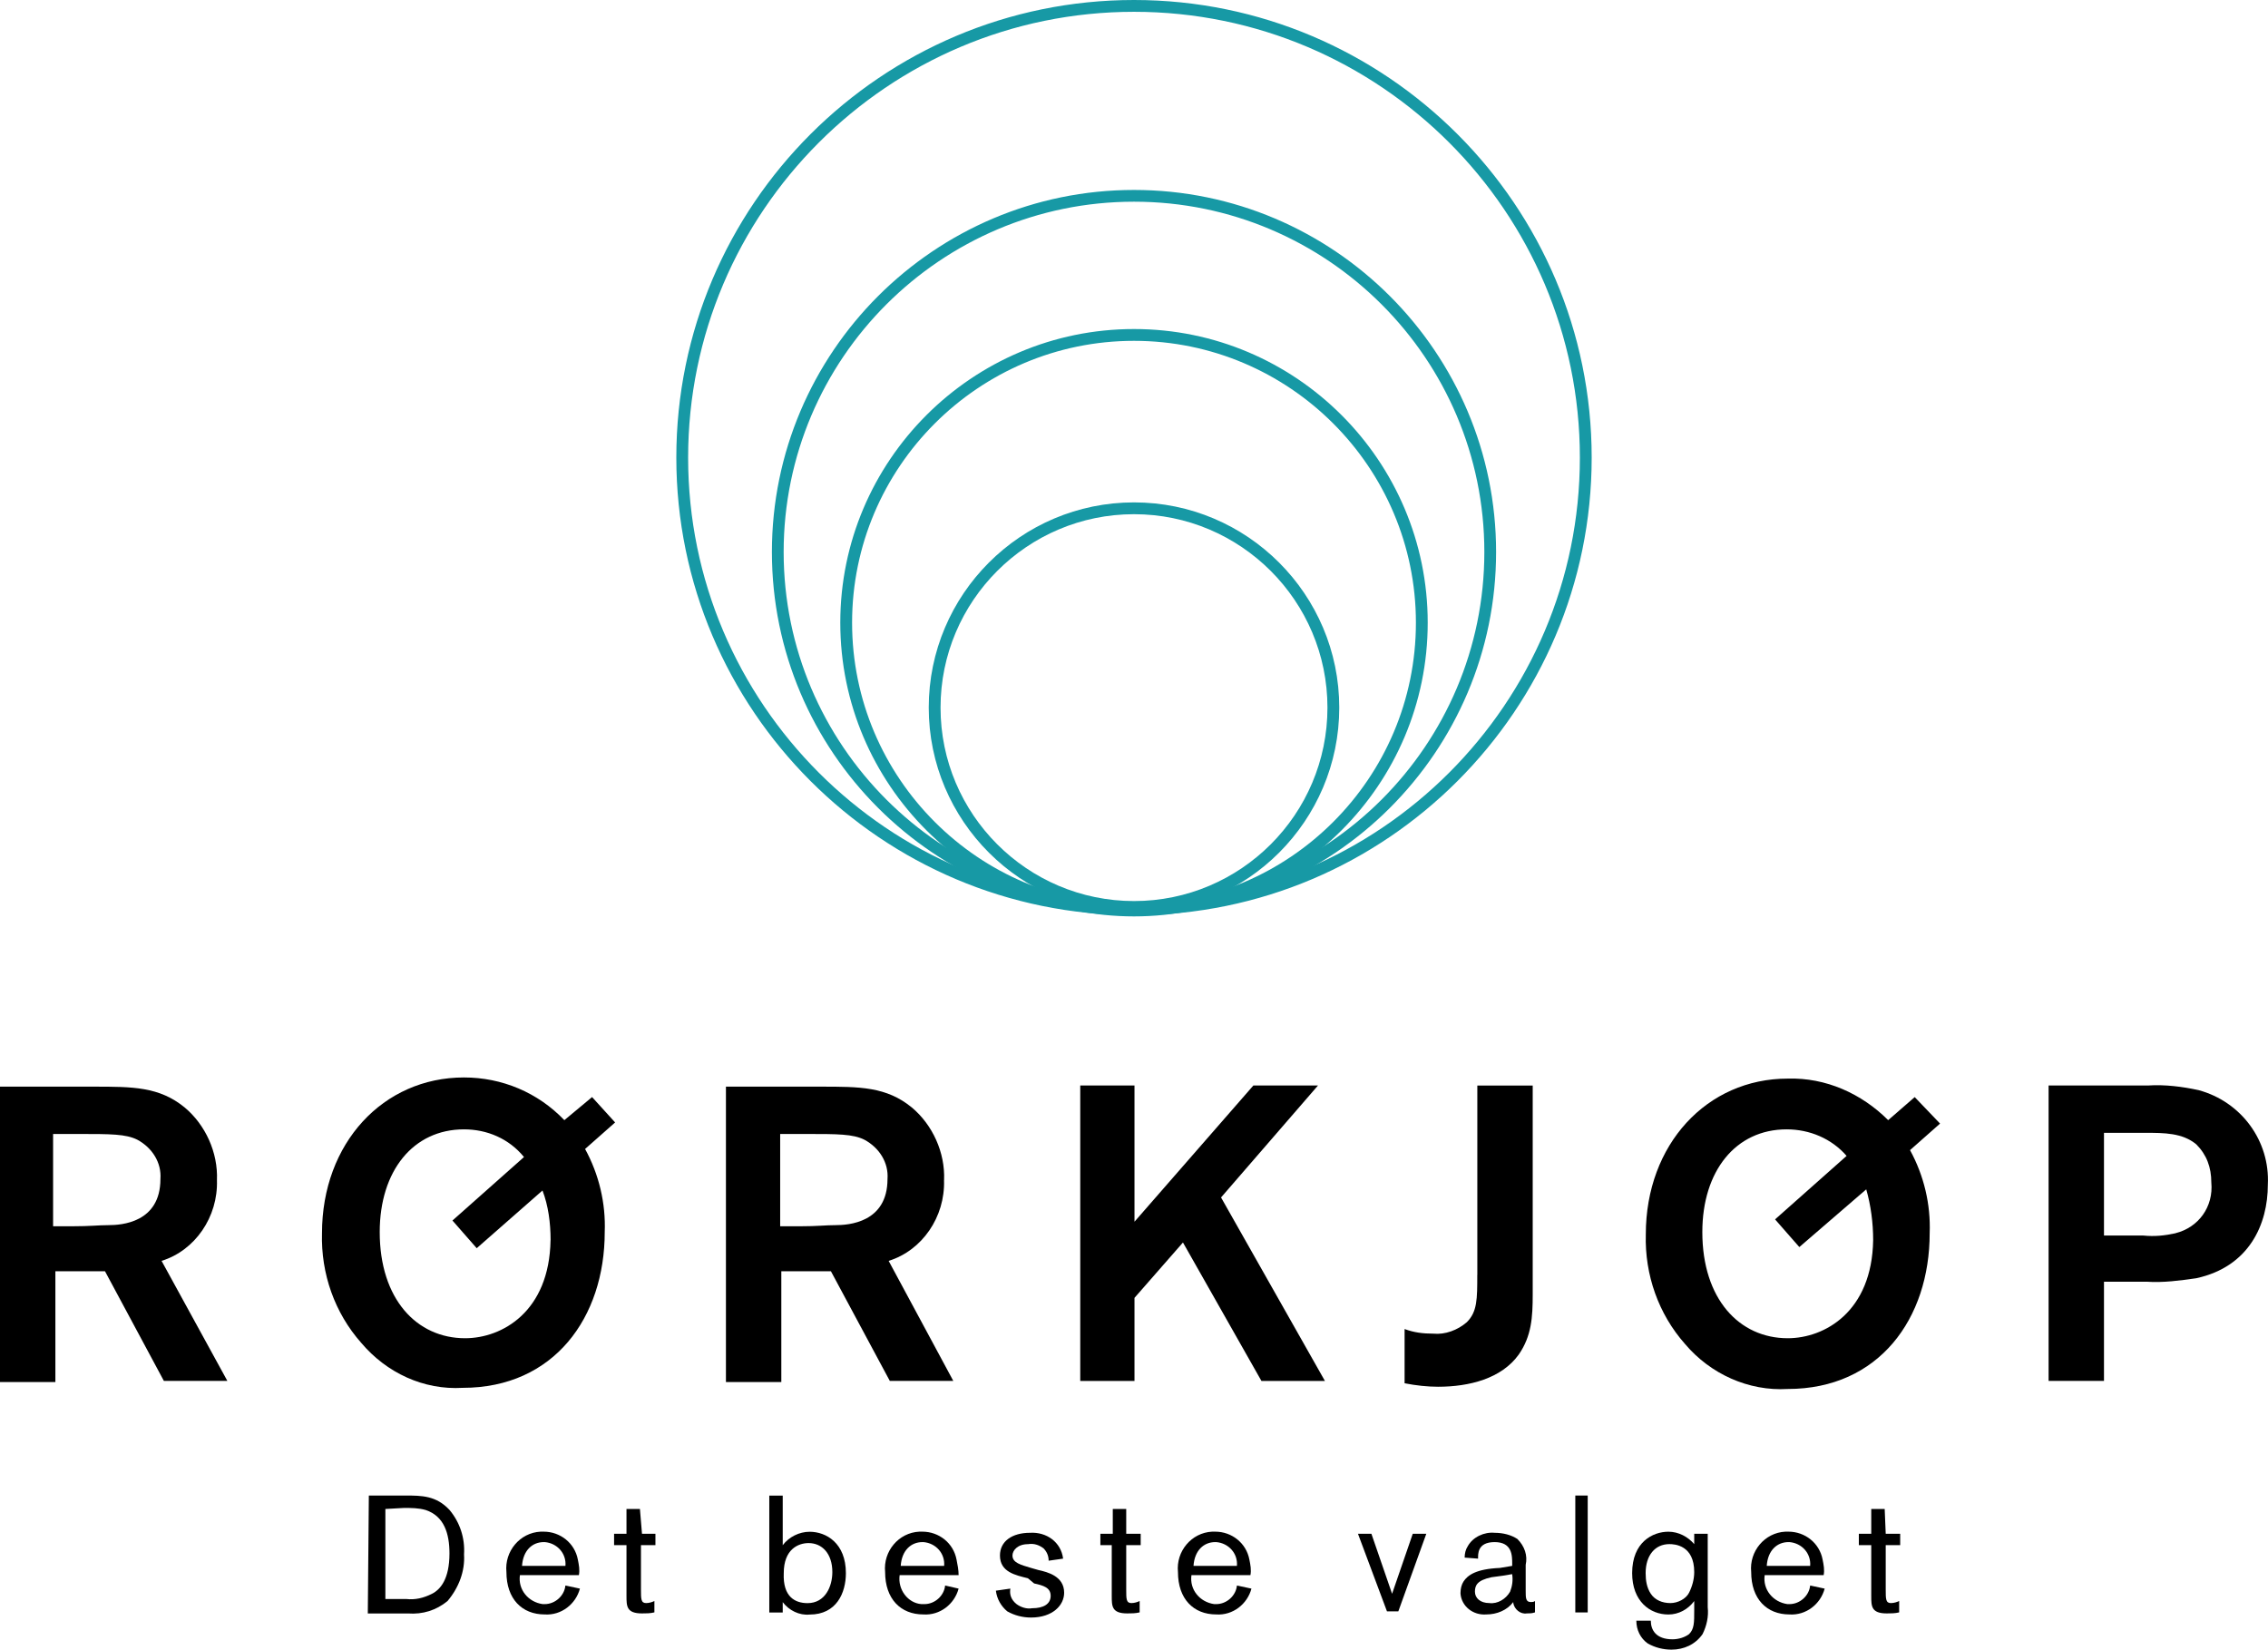
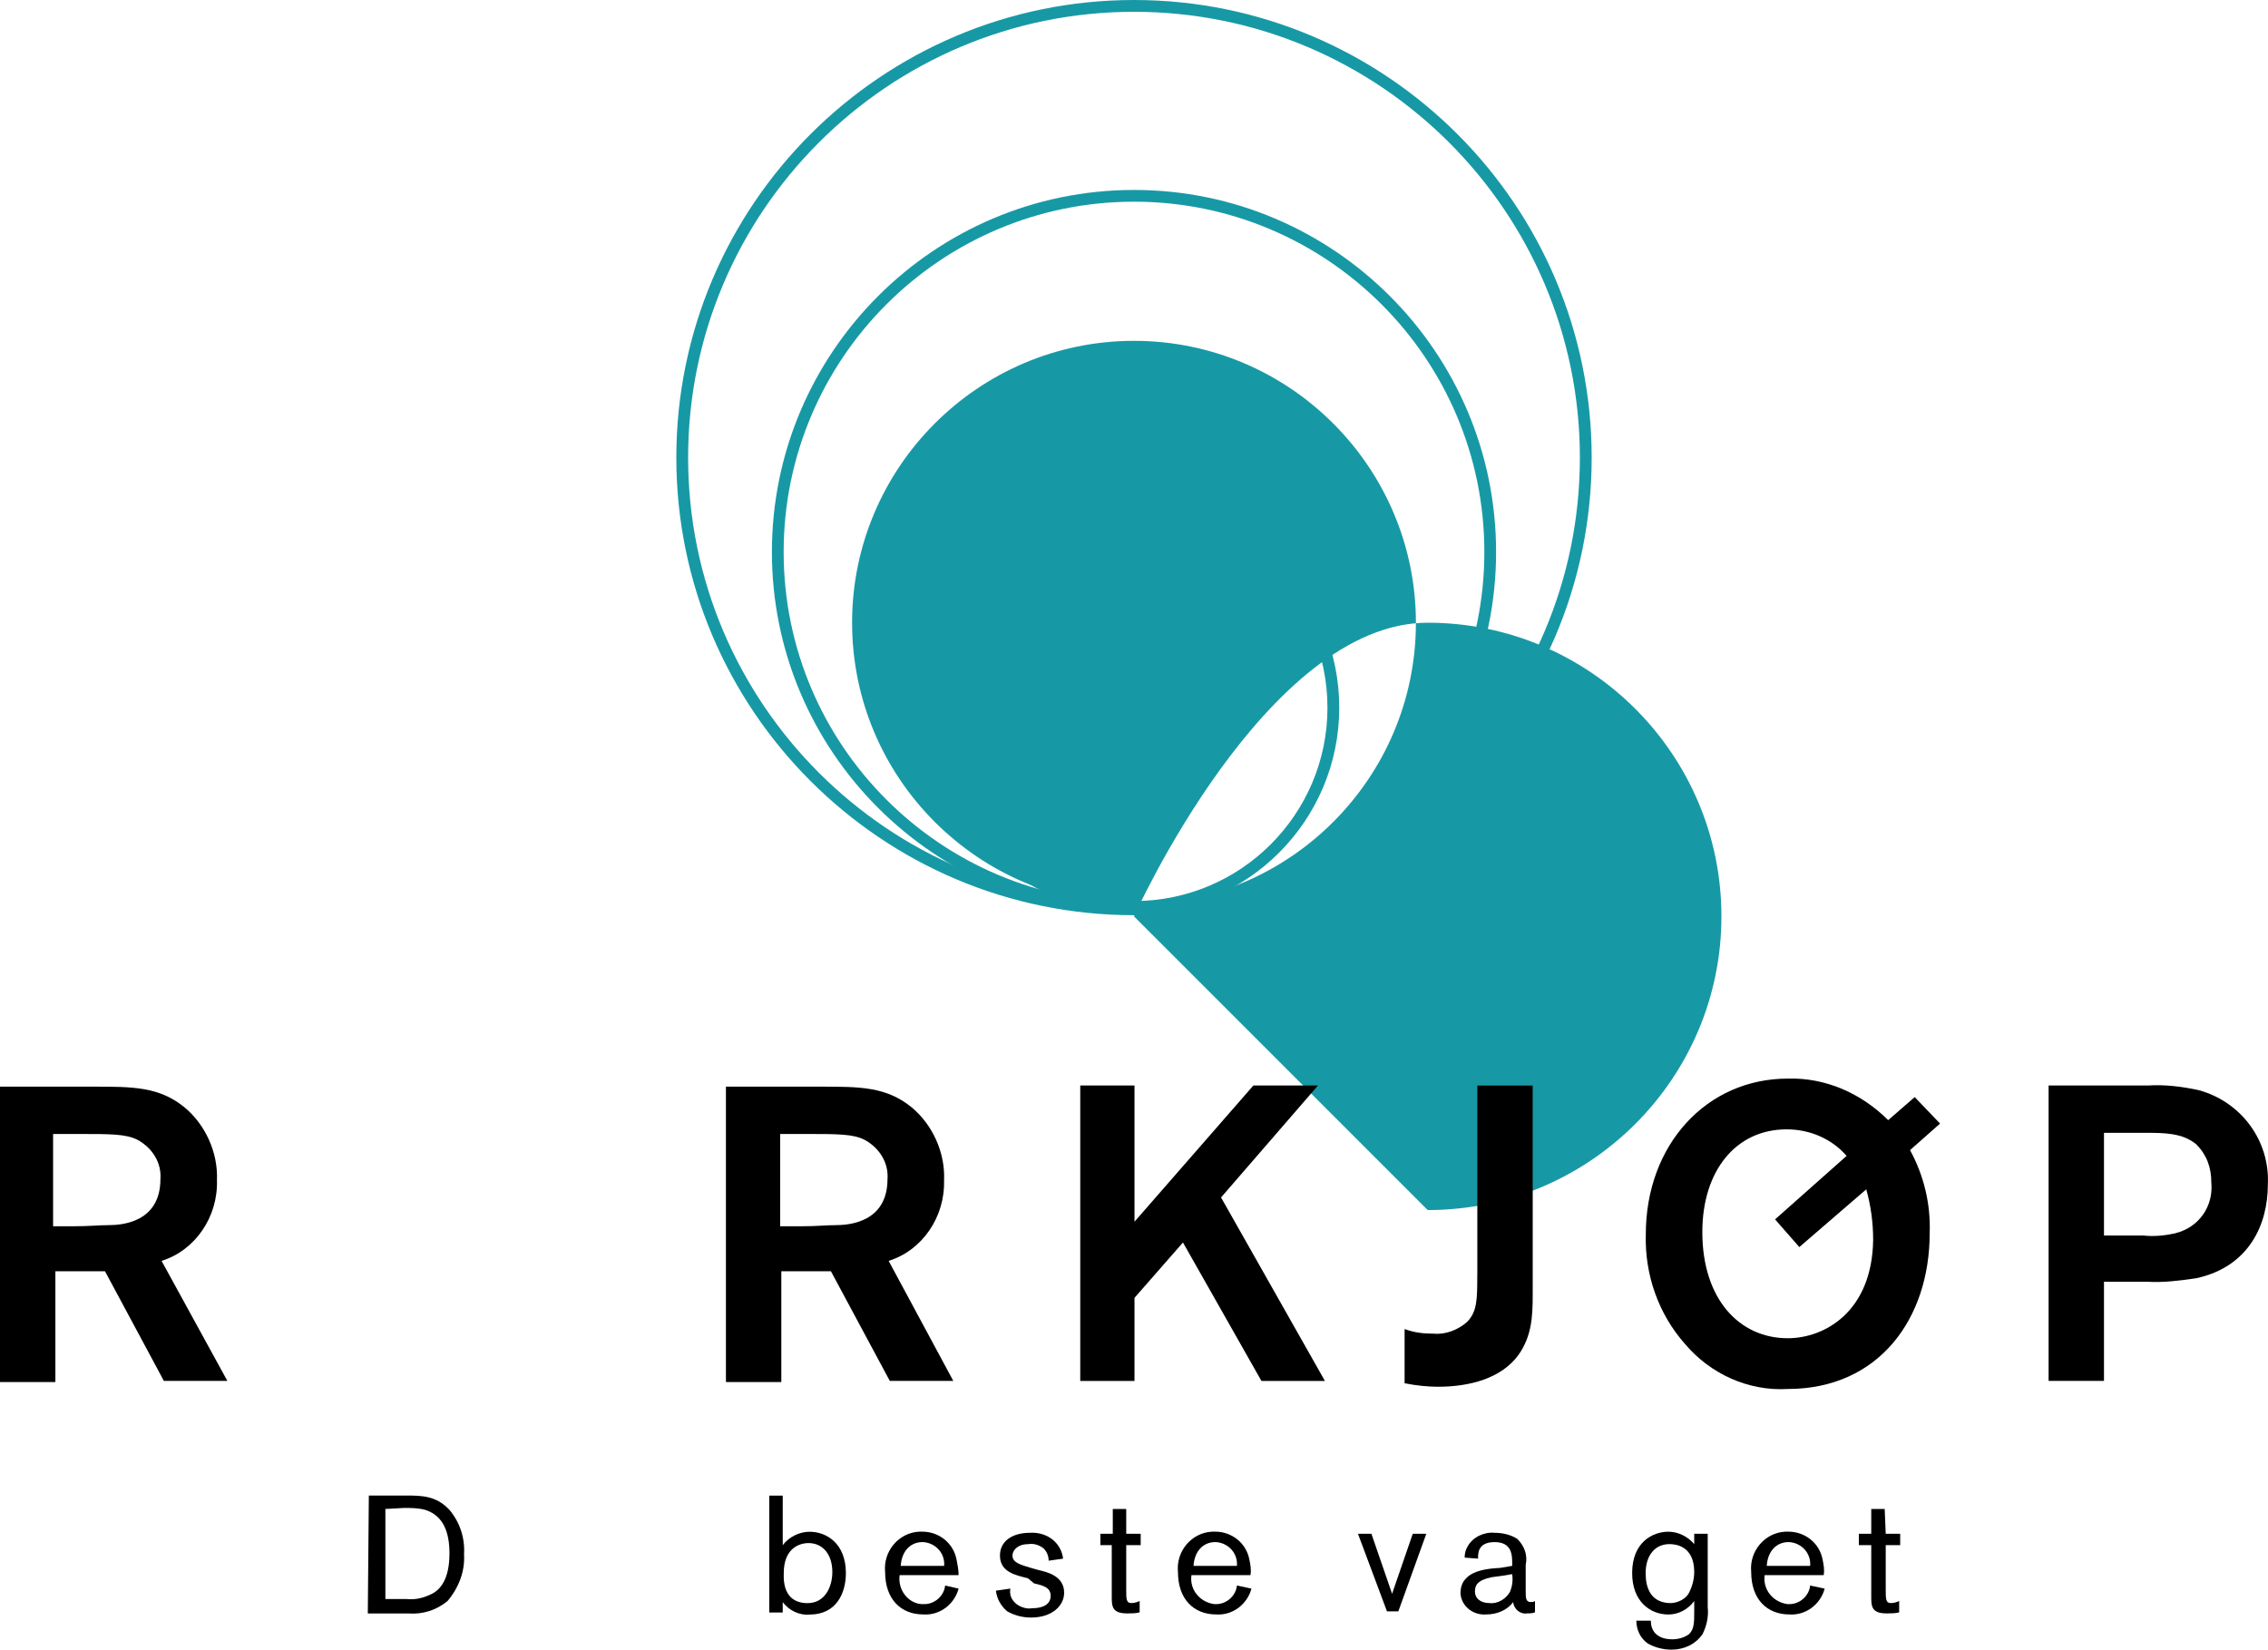
<svg xmlns="http://www.w3.org/2000/svg" id="Layer_2" data-name="Layer 2" viewBox="0 0 416.9 303.27">
  <defs>
    <style>
      .cls-1 {
        fill: #1799a5;
      }
    </style>
  </defs>
  <g id="Layer_1-2" data-name="Layer 1">
    <g>
      <g>
        <path class="cls-1" d="M208.45,168.25c-46.39,0-84.13-37.74-84.13-84.13S162.06,0,208.45,0s84.13,37.74,84.13,84.13-37.74,84.13-84.13,84.13ZM208.45,2.17c-45.19,0-81.96,36.77-81.96,81.96s36.77,81.96,81.96,81.96,81.96-36.77,81.96-81.96S253.64,2.17,208.45,2.17Z" />
        <path class="cls-1" d="M208.45,168.04c-36.7,0-66.56-29.86-66.56-66.56s29.86-66.56,66.56-66.56,66.56,29.86,66.56,66.56-29.86,66.56-66.56,66.56ZM208.45,37.08c-35.51,0-64.4,28.89-64.4,64.4s28.89,64.4,64.4,64.4,64.4-28.89,64.4-64.4-28.89-64.4-64.4-64.4Z" />
-         <path class="cls-1" d="M208.45,168.47c-29.77,0-53.99-24.22-53.99-53.99s24.22-53.99,53.99-53.99,53.99,24.22,53.99,53.99-24.22,53.99-53.99,53.99ZM208.45,62.66c-28.57,0-51.82,23.25-51.82,51.82s23.25,51.82,51.82,51.82,51.82-23.25,51.82-51.82-23.25-51.82-51.82-51.82Z" />
+         <path class="cls-1" d="M208.45,168.47s24.22-53.99,53.99-53.99,53.99,24.22,53.99,53.99-24.22,53.99-53.99,53.99ZM208.45,62.66c-28.57,0-51.82,23.25-51.82,51.82s23.25,51.82,51.82,51.82,51.82-23.25,51.82-51.82-23.25-51.82-51.82-51.82Z" />
        <path class="cls-1" d="M208.45,167.82c-20.8,0-37.73-16.92-37.73-37.73s16.92-37.73,37.73-37.73,37.73,16.92,37.73,37.73-16.92,37.73-37.73,37.73ZM208.45,94.53c-19.61,0-35.56,15.95-35.56,35.56s15.95,35.56,35.56,35.56,35.56-15.95,35.56-35.56-15.95-35.56-35.56-35.56Z" />
      </g>
      <g>
        <path d="M67.8,274.94h6.66c3.04,0,5.71,0,8.18,2.66,1.9,2.28,2.85,5.14,2.66,8.18.19,3.04-.95,6.09-3.04,8.56-2.09,1.71-4.56,2.47-7.23,2.28h-7.42l.19-21.68ZM70.84,277.41v16.55h3.8c1.71.19,3.23-.19,4.75-.95s3.23-2.66,3.23-7.42c0-3.61-.95-6.85-4.37-7.99-1.33-.38-2.66-.38-3.99-.38l-3.42.19Z" />
-         <path d="M106.6,292.05c-.76,2.85-3.42,4.95-6.47,4.75-4.18,0-7.04-2.85-7.04-7.8-.38-3.8,2.47-7.23,6.28-7.42h.57c3.04,0,5.71,2.09,6.28,5.14.19.95.38,1.9.19,2.85h-10.84c-.38,2.66,1.52,4.95,4.18,5.33h.38c1.9,0,3.61-1.52,3.8-3.42l2.66.57ZM103.94,287.87c.19-2.28-1.52-4.18-3.8-4.37h-.19c-2.09,0-3.8,1.52-3.99,4.37h7.99Z" />
-         <path d="M118.01,281.97h2.47v2.09h-2.66v8.18c0,1.71,0,2.47.95,2.47.57,0,1.14-.19,1.52-.38v2.09c-.76.19-1.52.19-2.28.19-2.85,0-2.85-1.33-2.85-3.23v-9.32h-2.28v-2.09h2.28v-4.56h2.47l.38,4.56Z" />
        <path d="M143.88,274.94v9.13c1.14-1.52,3.04-2.47,4.95-2.47,3.04,0,6.66,2.09,6.66,7.61,0,3.61-1.71,7.61-6.66,7.61-1.9.19-3.8-.76-4.95-2.28v1.9h-2.47v-21.49h2.47ZM148.44,294.72c3.23,0,4.56-3.04,4.56-5.71,0-3.42-1.9-5.33-4.37-5.33-1.9,0-4.56,1.14-4.56,5.52-.19,4.37,2.09,5.52,4.37,5.52h0Z" />
        <path d="M176.21,292.05c-.76,2.85-3.42,4.95-6.47,4.75-4.18,0-7.04-2.85-7.04-7.8-.38-3.8,2.47-7.23,6.28-7.42h.57c3.04,0,5.71,2.09,6.28,5.14.19.95.38,1.9.38,2.85h-10.84c-.38,2.66,1.52,5.14,3.99,5.33h.57c1.9,0,3.61-1.52,3.8-3.42l2.47.57ZM173.55,287.87c.19-2.28-1.52-4.18-3.8-4.37h-.19c-2.09,0-3.8,1.52-3.99,4.37h7.99Z" />
        <path d="M188.95,290.15c-2.28-.57-5.14-1.14-5.14-4.18,0-2.66,2.28-4.18,5.52-4.18,3.04-.19,5.71,1.71,6.09,4.75l-2.66.38c0-.95-.38-1.71-.95-2.28-.76-.57-1.71-.95-2.85-.76-1.9,0-2.85,1.14-2.85,2.09,0,1.33,1.52,1.71,3.42,2.28l1.33.38c1.71.38,4.75,1.14,4.75,4.18,0,2.28-2.09,4.56-6.09,4.56-1.52,0-3.04-.38-4.37-1.14-1.14-.95-1.9-2.28-2.09-3.8l2.66-.38c-.19,1.14.19,2.09,1.14,2.85.76.57,1.9.95,2.85.76,2.09,0,3.42-.76,3.42-2.28s-1.33-1.9-3.04-2.28l-1.14-.95Z" />
        <path d="M207.02,281.97h2.66v2.09h-2.66v8.18c0,1.71,0,2.47.95,2.47.57,0,1.14-.19,1.52-.38v2.09c-.76.19-1.52.19-2.28.19-2.85,0-2.85-1.33-2.85-3.23v-9.32h-2.09v-2.09h2.28v-4.56h2.47v4.56Z" />
        <path d="M230.04,292.05c-.76,2.85-3.42,4.95-6.47,4.75-4.18,0-7.04-2.85-7.04-7.8-.38-3.8,2.47-7.23,6.28-7.42h.57c3.04,0,5.71,2.09,6.28,5.14.19.95.38,1.9.19,2.85h-10.84c-.38,2.66,1.52,4.95,4.18,5.33h.38c1.9,0,3.61-1.52,3.8-3.42l2.66.57ZM227.37,287.87c.19-2.28-1.52-4.18-3.8-4.37h-.19c-2.09,0-3.8,1.52-3.99,4.37h7.99Z" />
        <path d="M259.71,281.97h2.47l-5.14,14.26h-2.09l-5.33-14.26h2.47l3.8,11.03,3.8-11.03Z" />
        <path d="M277.97,287.87v-.38c0-1.52,0-3.99-3.23-3.99s-3.04,2.28-3.04,3.04l-2.47-.19c0-.76.19-1.52.57-2.09.95-1.71,3.04-2.66,4.95-2.47,1.52,0,3.04.38,4.18,1.14,1.33,1.33,1.9,3.04,1.52,4.75v4.75c0,1.33,0,2.09.95,2.09.19,0,.57,0,.76-.19v2.09c-.57.19-.95.19-1.52.19-1.14.19-2.28-.76-2.47-1.9v-.19c-1.14,1.52-3.04,2.28-4.95,2.28-2.47.19-4.56-1.52-4.75-3.8v-.19c0-.76.19-1.52.57-2.09.76-1.14,2.28-2.28,6.66-2.47l2.28-.38ZM274.16,289.96c-2.66.57-3.04,1.52-3.04,2.66s.95,2.09,2.66,2.09c1.52.19,3.04-.76,3.8-2.09.38-.95.57-2.09.38-3.23-.95.19-2.28.38-3.8.57h0Z" />
-         <path d="M291.85,274.94v21.49h-2.28v-21.49h2.28Z" />
        <path d="M313.91,281.97v13.5c.19,1.71-.19,3.42-.95,4.95-1.33,1.9-3.42,2.85-5.71,2.85-1.52,0-3.04-.38-4.37-1.14-1.33-.95-2.09-2.47-2.09-4.18h2.66c0,1.71.95,3.42,3.99,3.42,1.14,0,2.28-.38,3.04-.95.95-.95.95-2.09.95-4.37v-1.71c-1.14,1.52-2.85,2.47-4.75,2.47-3.42,0-6.66-2.47-6.66-7.61,0-5.71,3.8-7.61,6.66-7.61,1.9,0,3.61.95,4.75,2.28v-1.9h2.47ZM302.5,289.2c0,1.33.19,2.66.95,3.8.76,1.14,2.09,1.71,3.61,1.71,1.33,0,2.85-.76,3.42-1.9s.95-2.47.95-3.8c0-4.95-3.61-5.14-4.56-5.14-2.66,0-4.37,2.09-4.37,5.33h0Z" />
        <path d="M335.41,292.05c-.76,2.85-3.42,4.95-6.47,4.75-4.18,0-7.04-2.85-7.04-7.8-.38-3.8,2.47-7.23,6.28-7.42h.57c3.04,0,5.71,2.09,6.28,5.14.19.95.38,1.9.19,2.85h-10.84c-.38,2.66,1.52,4.95,4.18,5.33h.38c1.9,0,3.61-1.52,3.8-3.42l2.66.57ZM332.74,287.87c.19-2.28-1.52-4.18-3.8-4.37h-.19c-2.09,0-3.8,1.52-3.99,4.37h7.99Z" />
        <path d="M346.63,281.97h2.66v2.09h-2.66v8.18c0,1.71,0,2.47.95,2.47.57,0,1.14-.19,1.52-.38v2.09c-.76.19-1.52.19-2.28.19-2.85,0-2.85-1.33-2.85-3.23v-9.32h-2.28v-2.09h2.28v-4.56h2.47l.19,4.56Z" />
      </g>
      <g>
        <path d="M39.88,216.96c.21-5.09-2.12-10.18-5.94-13.37-4.67-3.82-9.55-3.82-16.76-3.82H0v54.31h10.18v-20.37h9.12l10.82,20.15h11.67l-12.09-22.06c6.15-1.91,10.4-8.06,10.18-14.85ZM19.94,225.23c-1.91,0-3.18.21-6.79.21h-3.39v-16.97h4.67c5.94,0,8.7,0,10.82,1.06,2.76,1.49,4.46,4.24,4.24,7.21,0,8.06-7.21,8.49-9.55,8.49h0Z" />
        <path d="M173.54,216.96c.21-5.09-2.12-10.18-5.94-13.37-4.67-3.82-9.55-3.82-16.76-3.82h-17.4v54.31h10.18v-20.37h9.12l10.82,20.15h11.67l-11.88-22.06c6.15-1.91,10.4-8.06,10.18-14.85ZM153.6,225.23c-1.91,0-3.18.21-6.58.21h-3.61v-16.97h4.67c5.94,0,8.7,0,10.82,1.06,2.76,1.49,4.46,4.24,4.24,7.21,0,8.06-7.21,8.49-9.55,8.49h0Z" />
        <polygon points="242.27 199.56 230.39 199.56 208.54 224.6 208.54 199.56 198.57 199.56 198.57 253.88 208.54 253.88 208.54 238.6 217.45 228.42 231.88 253.88 243.55 253.88 224.45 220.14 242.27 199.56" />
        <path d="M271.55,234.36c0,4.46,0,6.79-1.91,8.7-1.7,1.49-4.03,2.33-6.15,2.12-1.91,0-3.61-.21-5.3-.85v9.97c2.12.42,4.24.64,6.15.64,5.73,0,11.67-1.49,14.85-5.94,2.33-3.39,2.55-6.79,2.55-11.03v-38.4h-10.18v34.79Z" />
        <path d="M404.14,200.41c-2.97-.64-6.15-1.06-9.33-.85h-18.24v54.31h10.18v-18.24h7.85c2.97.21,6.15-.21,9.12-.64,9.76-2.12,13.15-9.97,13.15-17.18.42-8.06-4.88-15.27-12.73-17.4ZM399.9,226.72c-1.91.42-3.82.64-5.94.42h-7.21v-18.88h7.64c3.39,0,6.79,0,9.33,2.12,1.91,1.91,2.76,4.24,2.76,7,.42,4.46-2.33,8.27-6.58,9.33h0Z" />
-         <path d="M108.83,201.69l-5.09,4.24c-4.88-5.09-11.46-7.85-18.46-7.85-14.85,0-26.09,12.09-26.09,28.64-.21,7.43,2.33,14.64,7.21,20.15,4.67,5.52,11.46,8.7,18.67,8.27,16.76,0,26.09-12.94,26.09-28.64.21-5.3-1.06-10.61-3.61-15.27l5.52-4.88-4.24-4.67ZM101.2,227.99c-.21,13.15-8.91,18.03-15.7,18.03-8.91,0-15.7-7.21-15.7-19.52,0-11.24,6.15-18.88,15.49-18.88,4.24,0,8.27,1.7,11.03,5.09l-13.15,11.67,4.46,5.09,12.09-10.61c1.06,2.76,1.49,5.94,1.49,9.12h0Z" />
        <path d="M351.96,201.69l-4.88,4.24c-4.88-4.88-11.46-7.85-18.46-7.64-14.85,0-26.09,12.09-26.09,28.64-.21,7.43,2.33,14.64,7.21,20.15,4.67,5.52,11.67,8.7,18.88,8.27,16.76,0,26.09-12.94,26.09-28.64.21-5.3-1.06-10.61-3.61-15.27l5.52-4.88-4.67-4.88ZM344.32,227.99c-.21,13.15-8.91,18.03-15.7,18.03-8.91,0-15.7-7.21-15.7-19.52,0-11.24,6.15-18.88,15.49-18.88,4.24,0,8.27,1.7,11.03,4.88l-13.15,11.67,4.46,5.09,12.3-10.61c.85,2.97,1.27,6.15,1.27,9.33h0Z" />
      </g>
    </g>
  </g>
</svg>